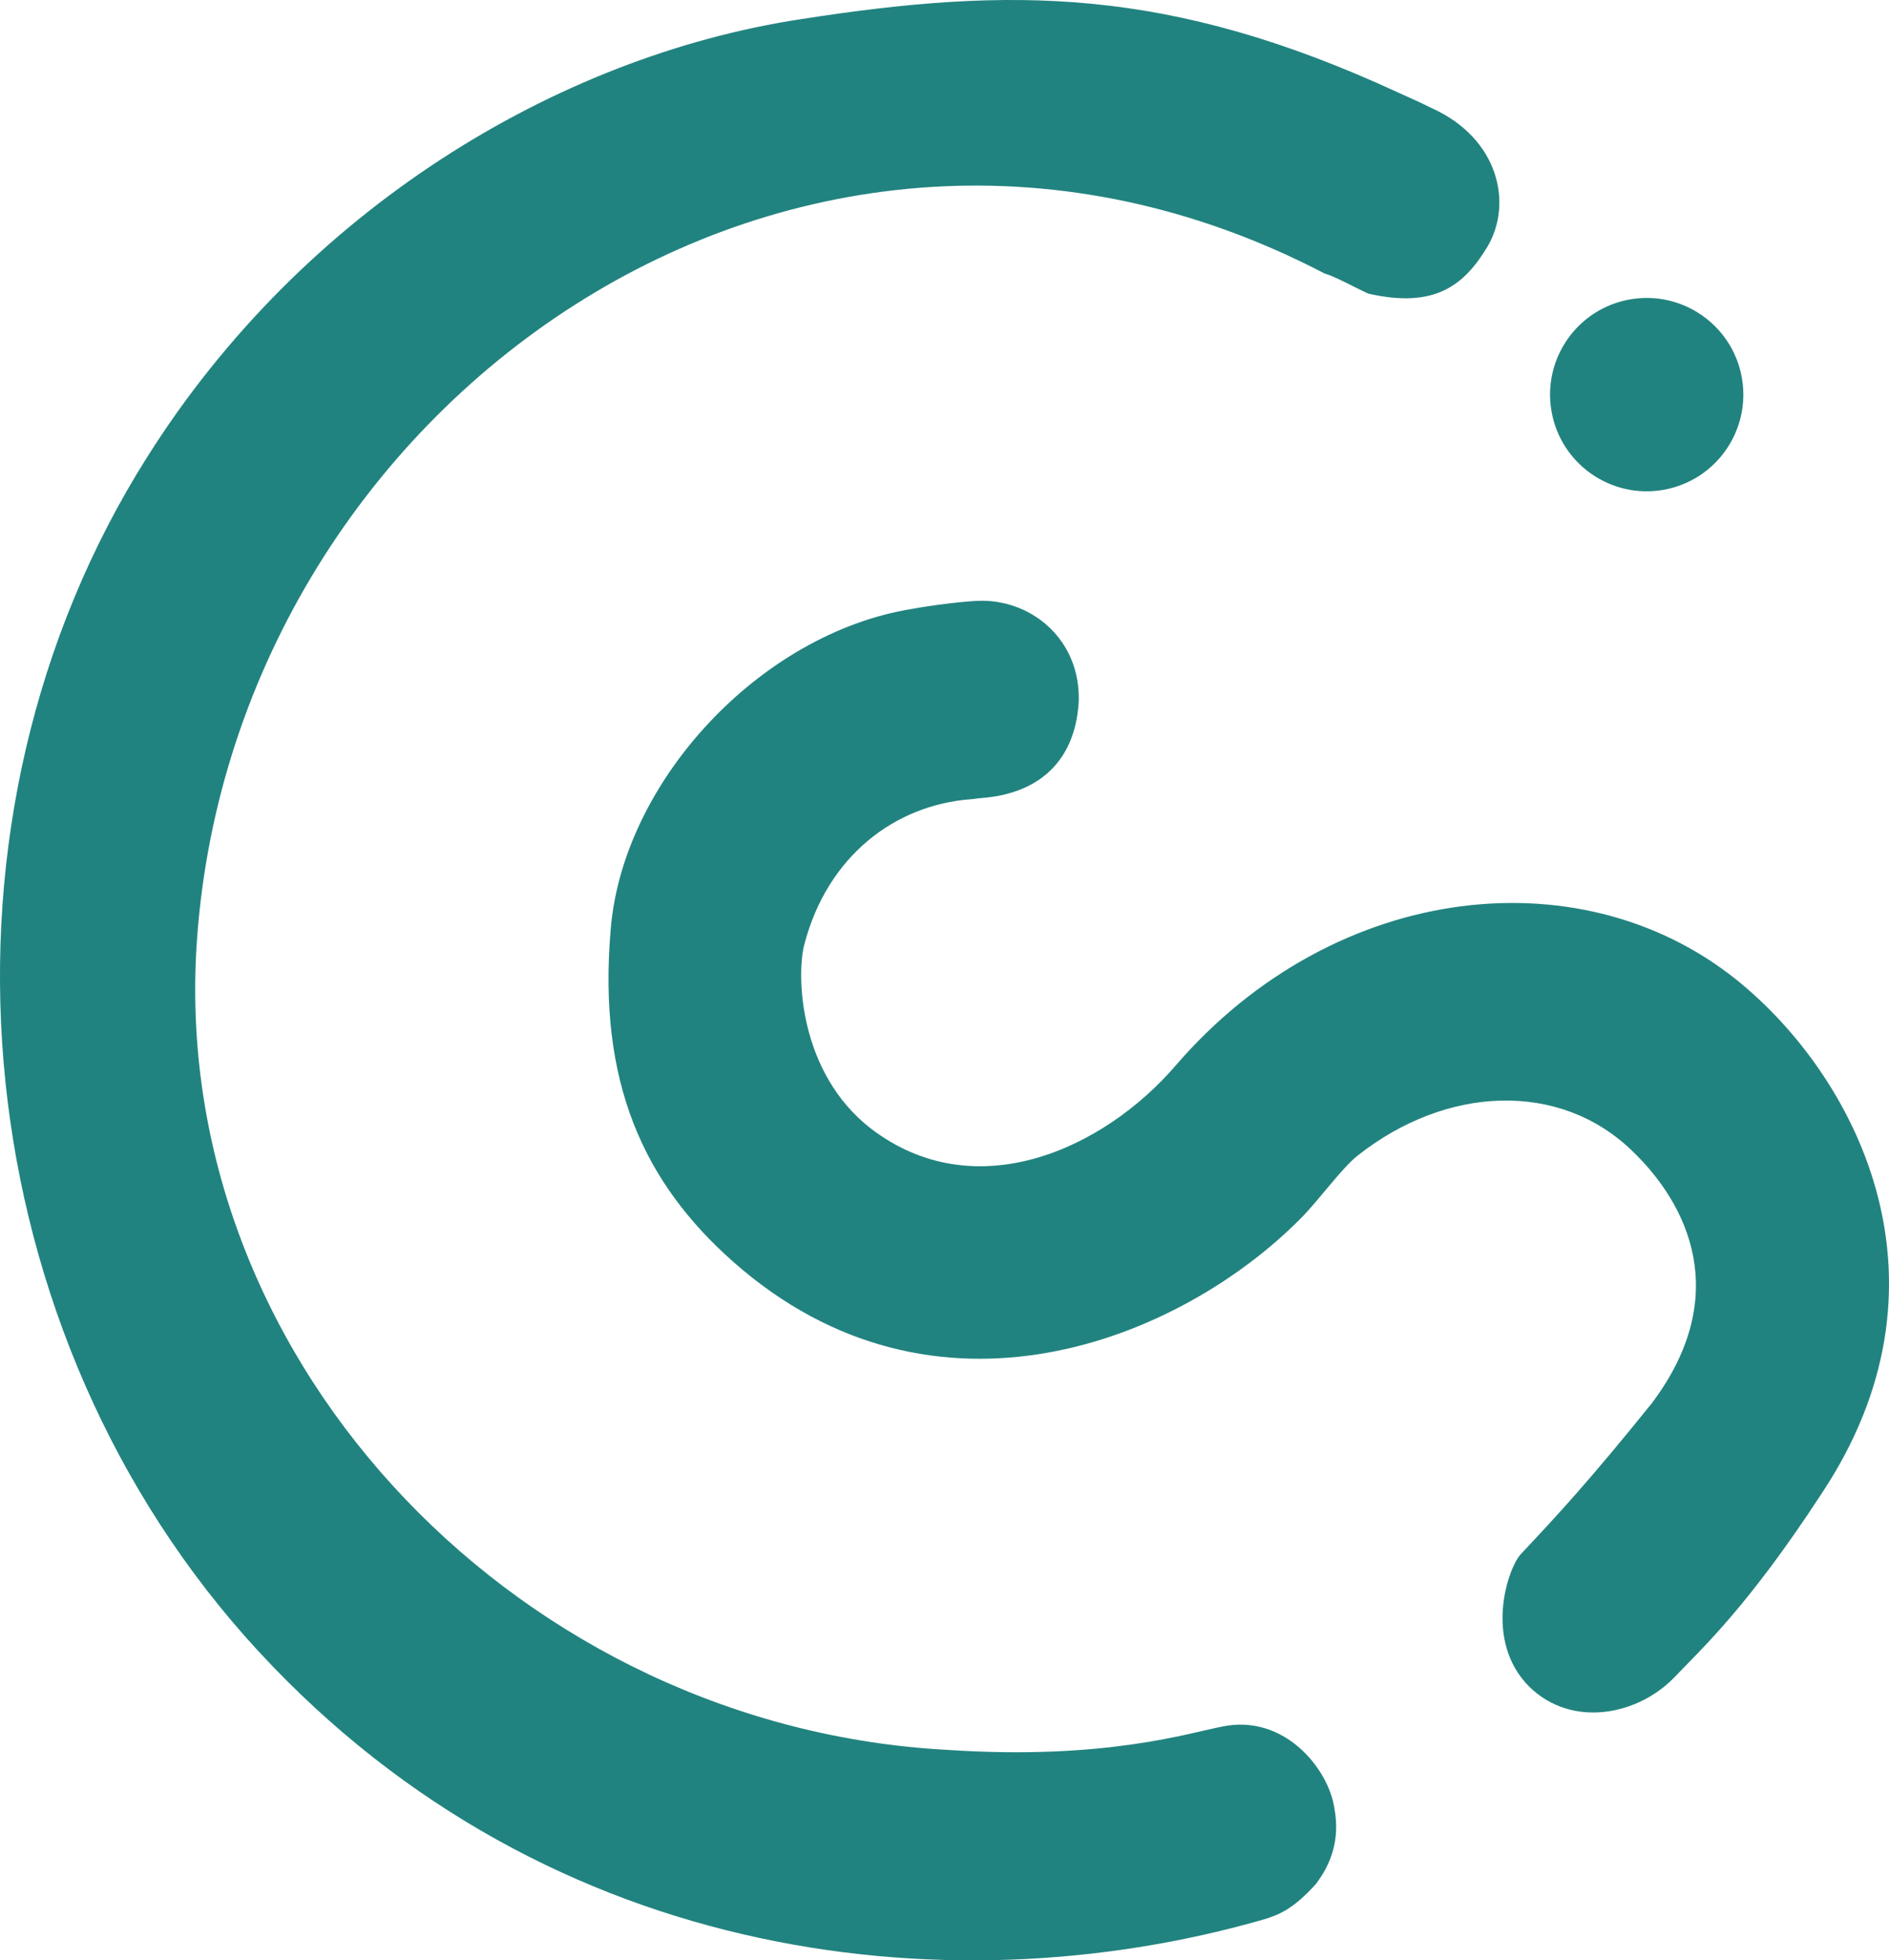
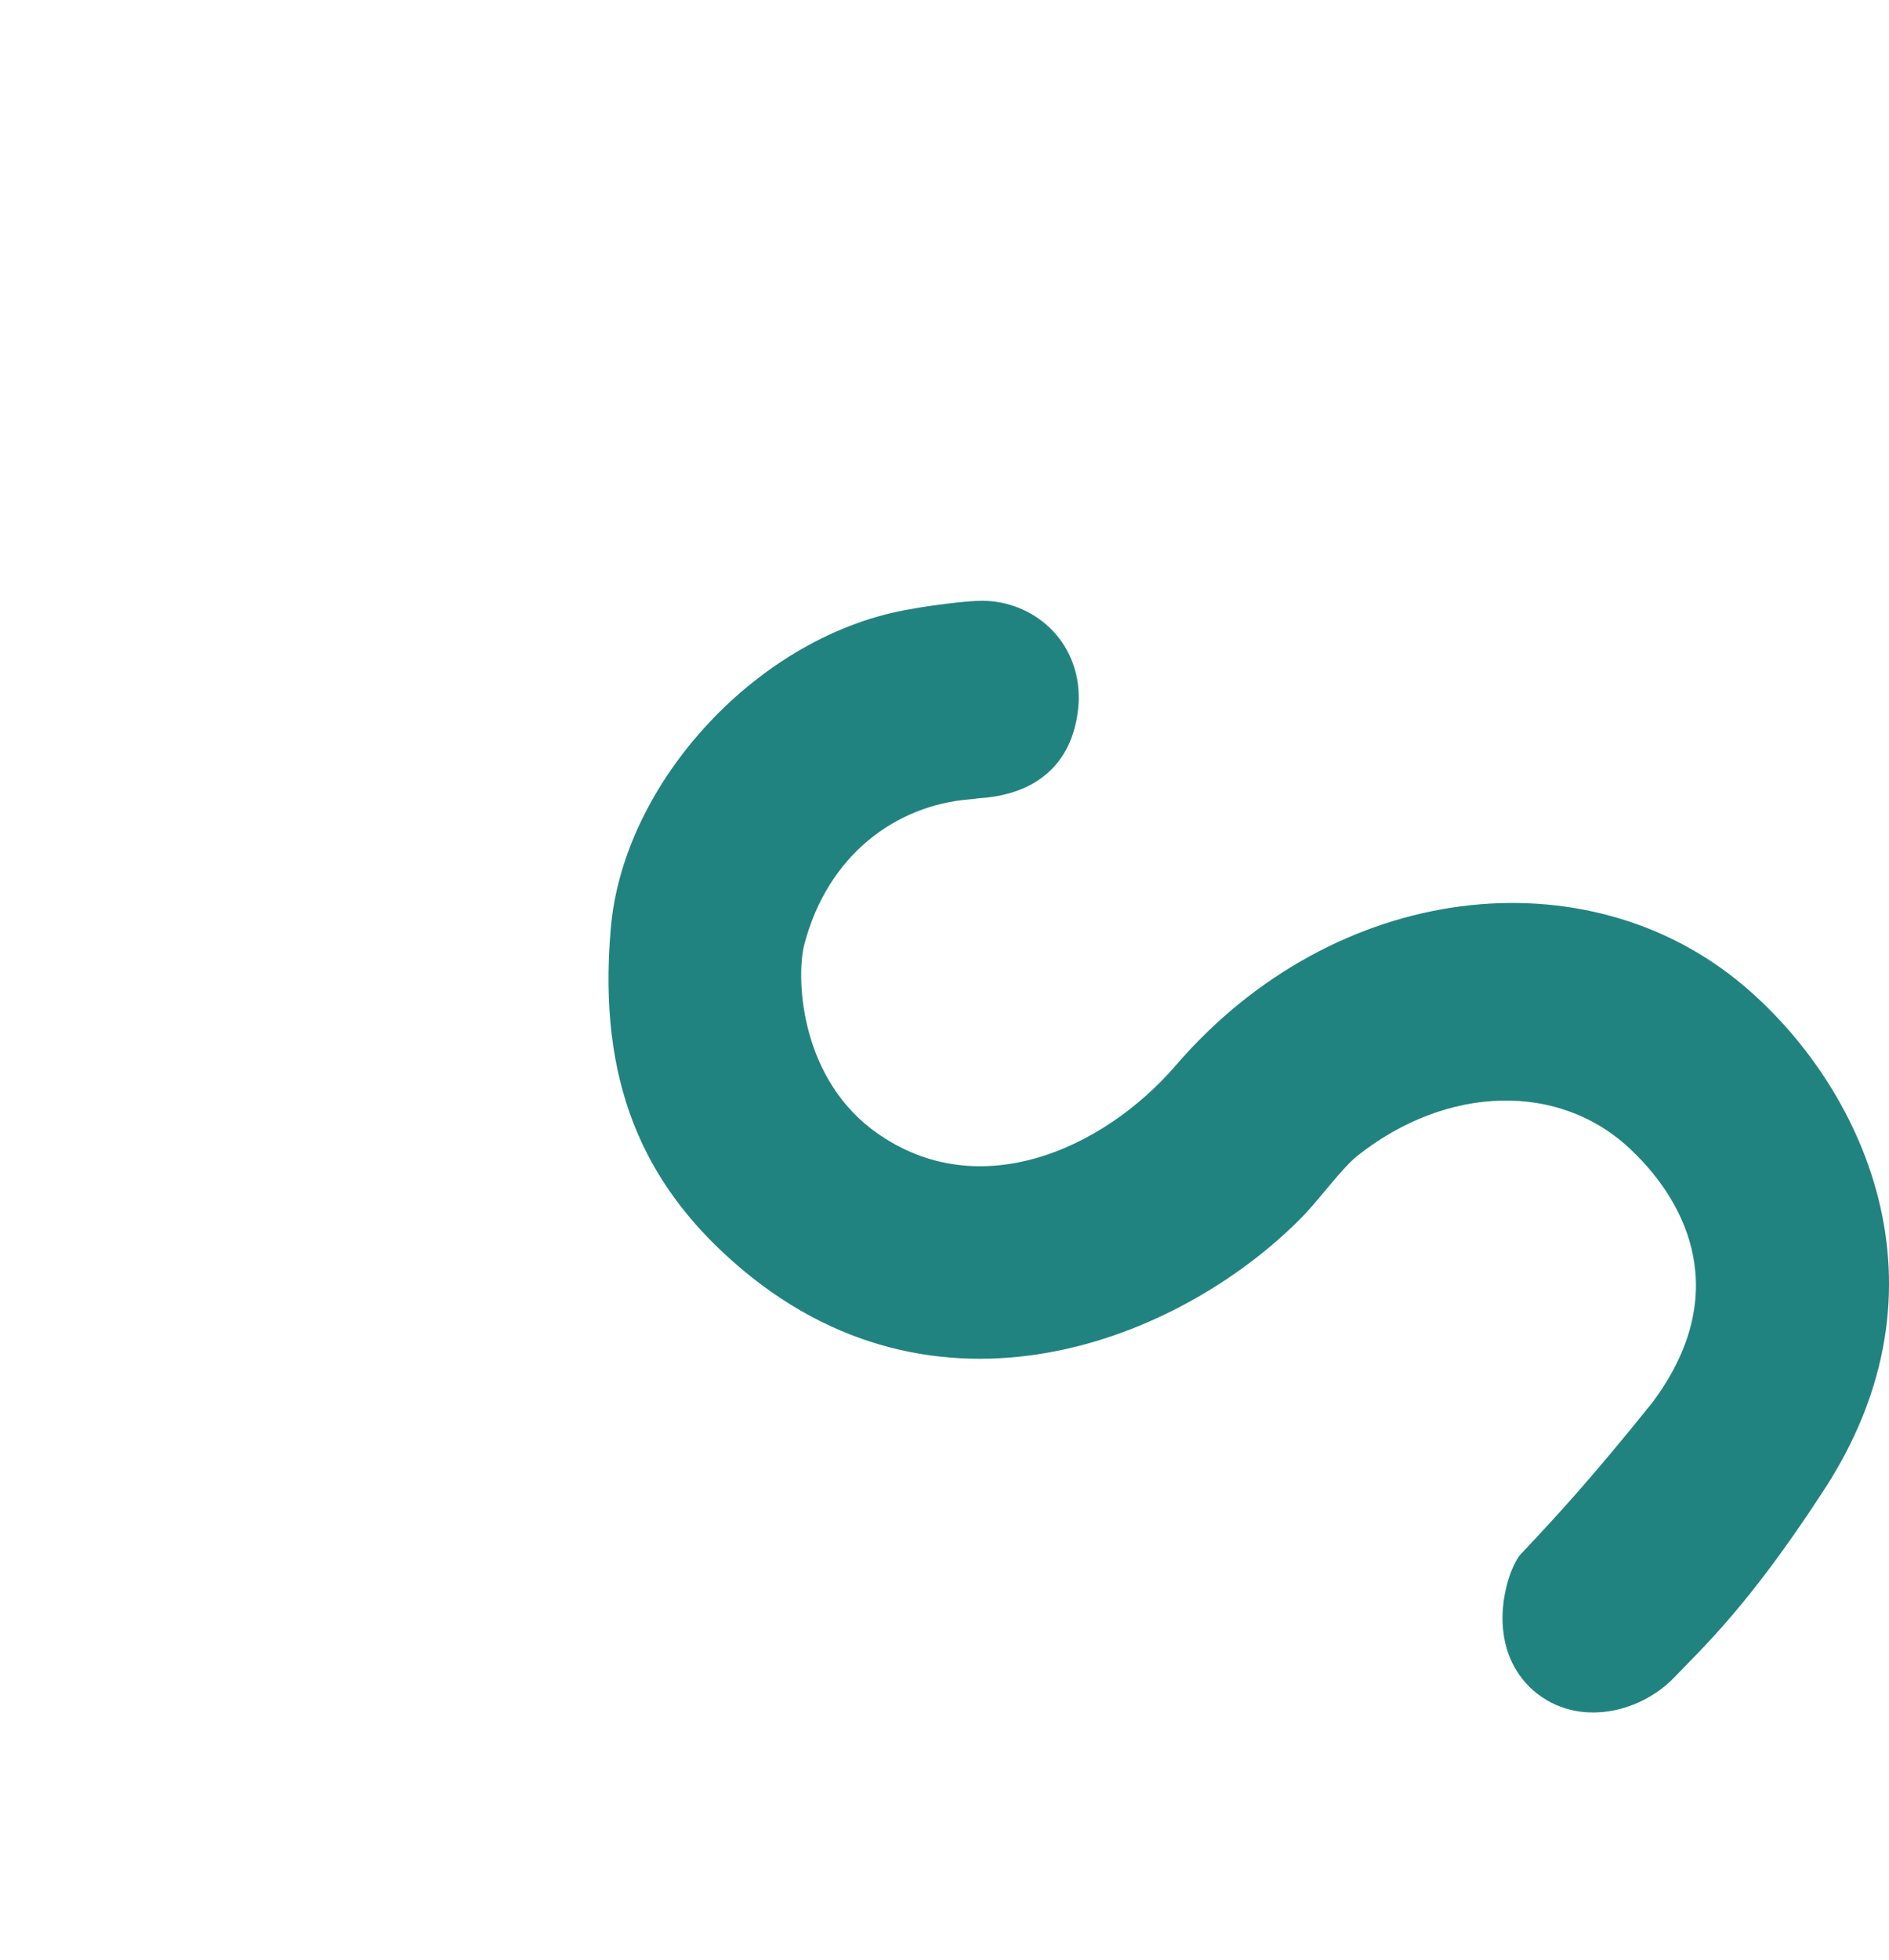
<svg xmlns="http://www.w3.org/2000/svg" width="196.197" height="203.532" viewBox="0 0 196.197 203.532" version="1.1" id="svg11">
  <defs id="defs15" />
  <title id="title2">Icon</title>
  <g id="Icon" stroke="none" stroke-width="1" fill="none" fill-rule="evenodd" transform="translate(-144,-140.5)">
    <g id="Group" transform="translate(144,140.5)" fill="#21837f" fill-rule="nonzero">
-       <path d="m 126.956,179.258 c -3.274,0.606 -12.125,3.516 -28.494,2.425 -43.892,-2.304 -80.389,-39.528 -78.085,-82.814 3.152,-56.866 62.686,-98.94 117.249,-70.446 0.728,0.121 3.88,1.819 4.486,2.061 6.911,1.576 9.943,-0.849 12.367,-4.85 2.667,-4.486 1.212,-11.276 -5.82,-14.429 -0.97,-0.485 -2.304,-1.091 -3.395,-1.576 -23.886,-11.034 -40.255,-11.034 -62.08,-7.639 -25.462,3.88 -51.774,19.885 -67.9,45.469 -23.765,37.587 -19.4,88.998 10.185,122.463 29.949,33.708 72.629,38.921 105.851,29.343 1.576,-0.485 3.031,-1.091 5.335,-3.638 1.576,-2.061 2.546,-4.607 1.94,-7.881 -0.606,-4.122 -5.214,-9.821 -11.64,-8.488 z" id="Path" />
-       <path d="m 172.789,50.854 c 5.456,-0.97 9.094,-6.184 8.124,-11.64 -0.97,-5.456 -6.184,-9.094 -11.64,-8.124 -5.456,0.97 -9.094,6.184 -8.124,11.64 0.97,5.456 6.184,9.094 11.64,8.124 z" id="path5" />
+       <path d="m 172.789,50.854 z" id="path5" />
      <path d="m 181.155,102.385 c -16.247,-13.822 -42.438,-11.034 -59.049,8.245 -7.518,8.73 -20.855,14.793 -31.646,6.548 -7.518,-5.82 -7.76,-16.005 -6.911,-19.157 2.425,-9.215 9.457,-14.429 17.218,-15.035 0.242,0 0.849,-0.121 1.091,-0.121 6.669,-0.485 9.943,-4.486 10.185,-10.185 0.121,-6.184 -4.729,-10.306 -10.064,-10.306 -1.576,0 -5.335,0.485 -7.275,0.849 -15.762,2.546 -30.07,17.945 -31.282,33.344 -1.334,15.762 3.395,26.19 12.731,34.435 20.976,18.551 46.439,8.124 58.928,-4.486 1.94,-1.94 4.244,-5.214 5.941,-6.548 9.215,-7.275 20.976,-7.76 28.494,-0.485 5.82,5.577 10.428,15.035 2.061,26.19 -6.548,8.124 -9.821,11.64 -13.58,15.641 -1.334,1.334 -4.001,8.973 0.849,13.822 4.486,4.365 11.398,2.91 15.156,-1.091 2.91,-3.031 7.639,-7.396 15.156,-18.915 14.55,-21.825 3.88,-42.68 -8.002,-52.744 z" id="path7" />
    </g>
  </g>
</svg>